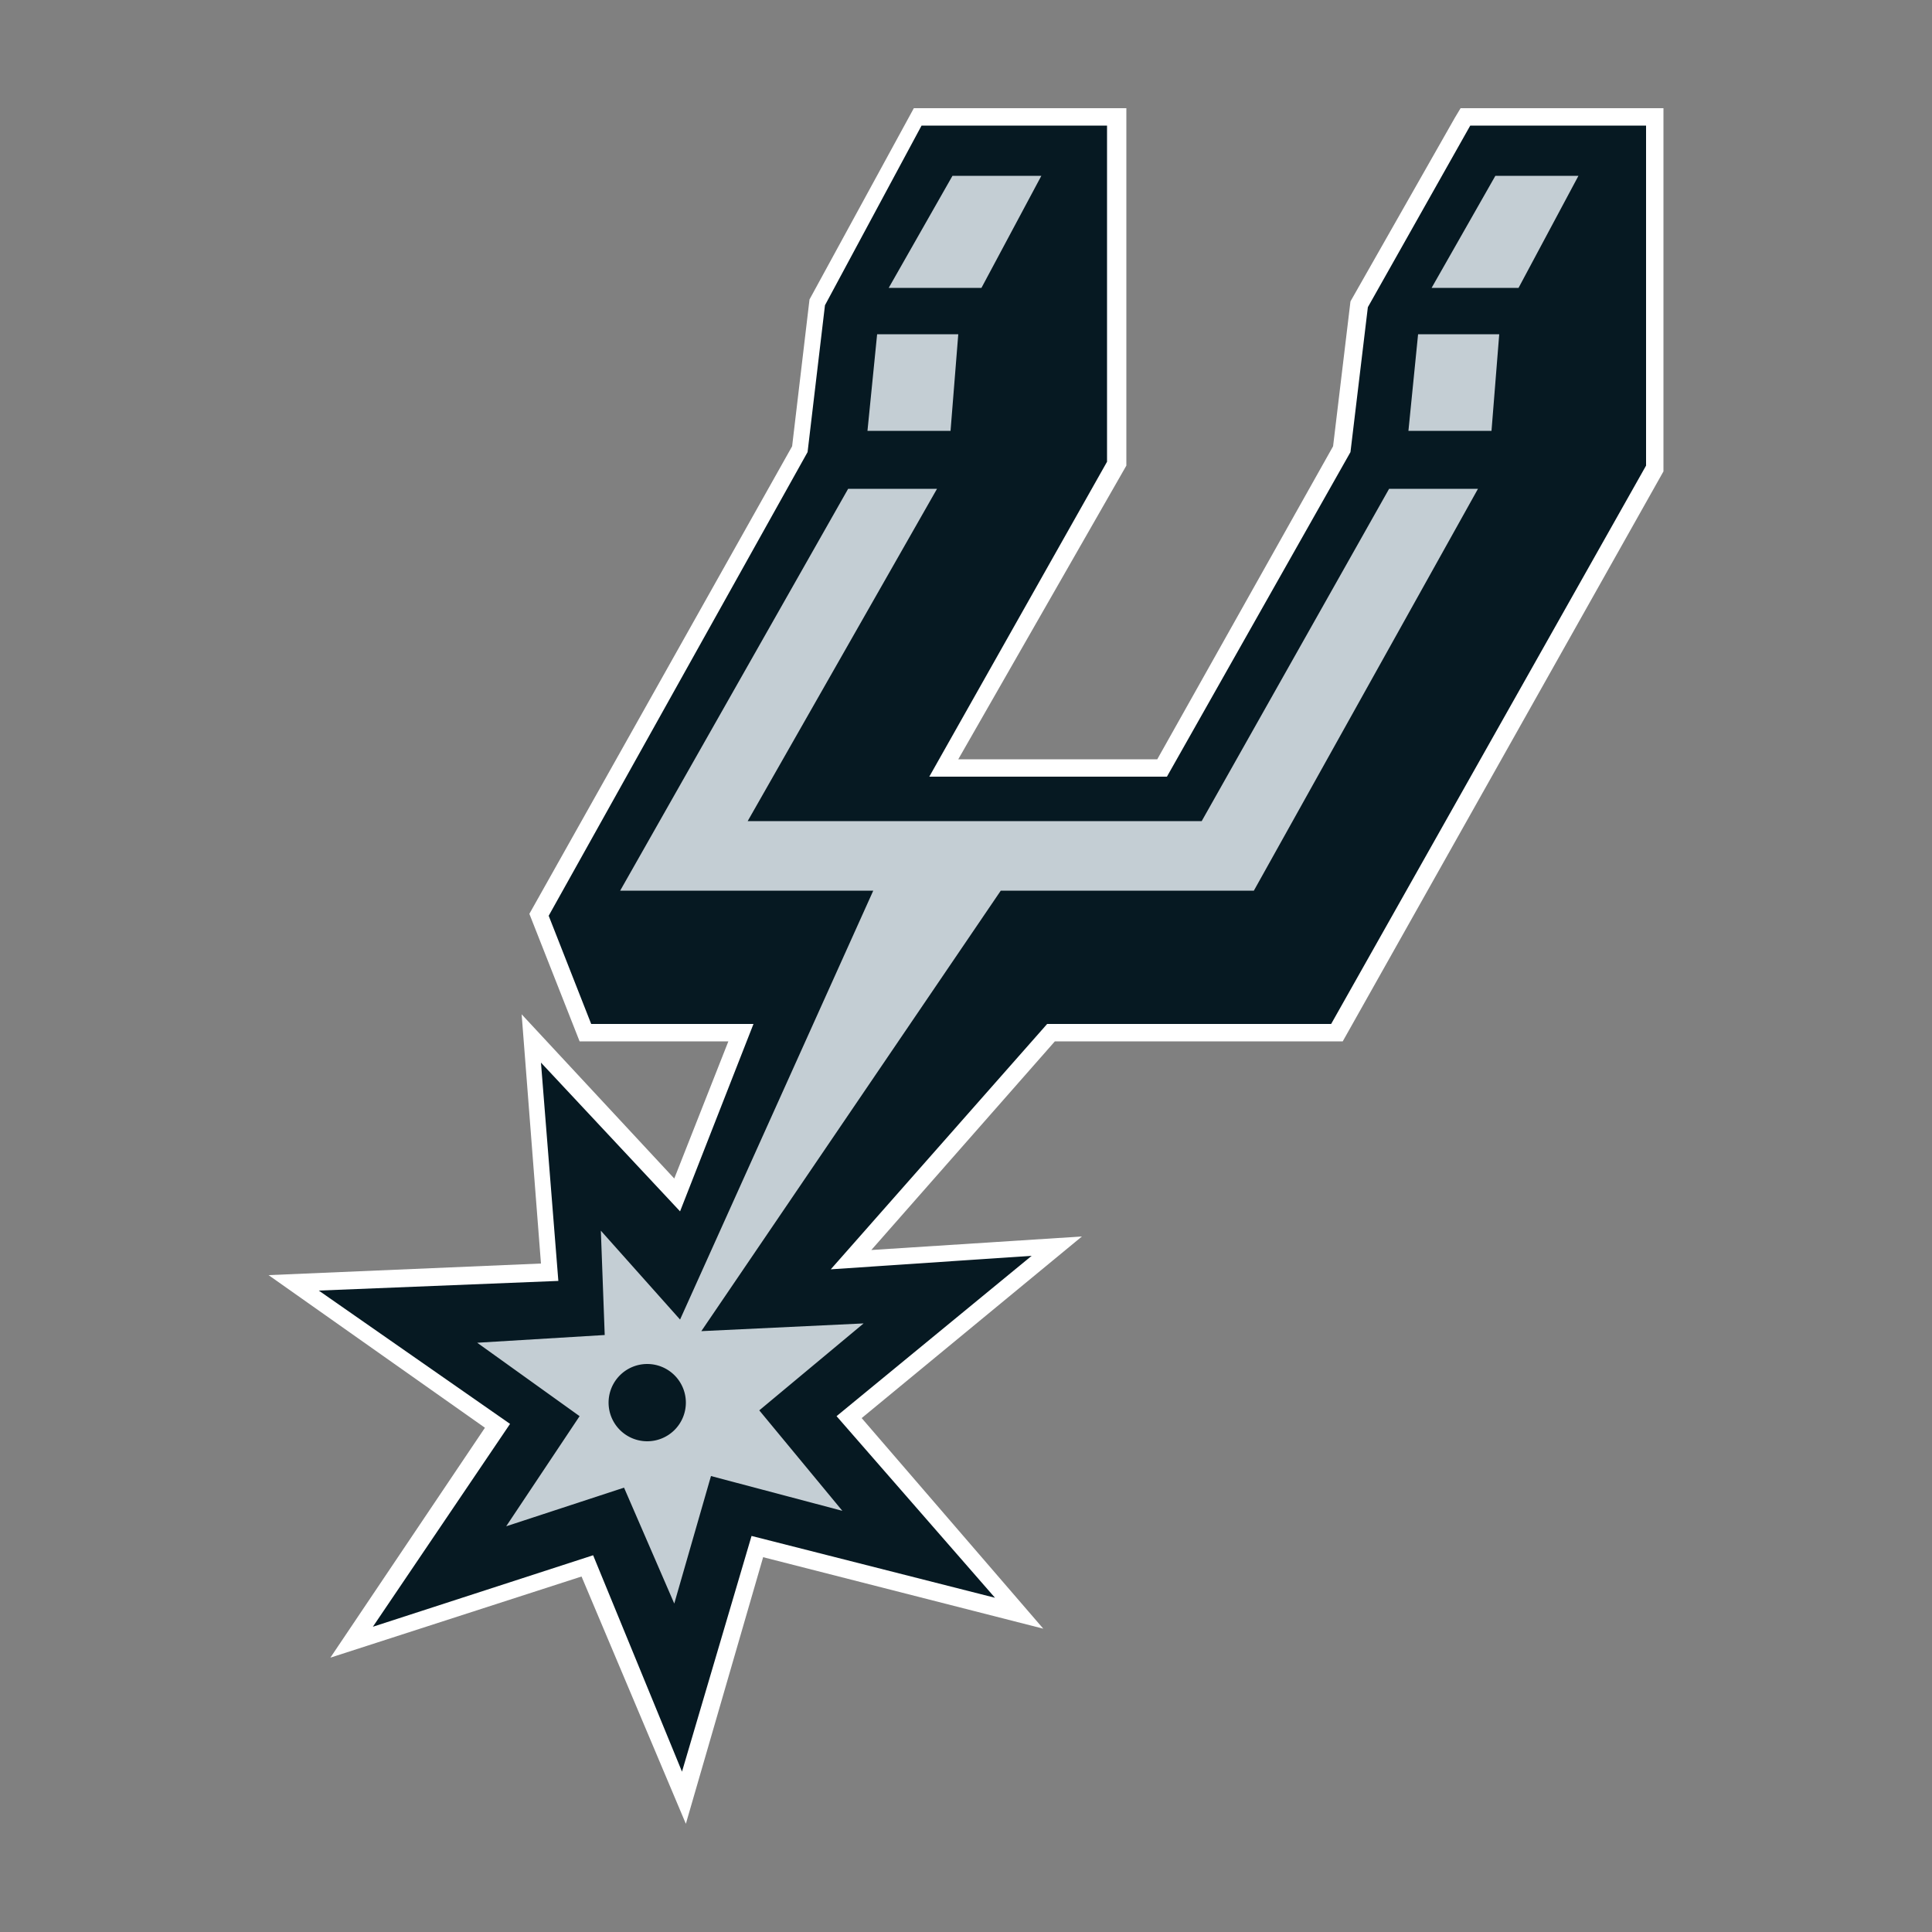
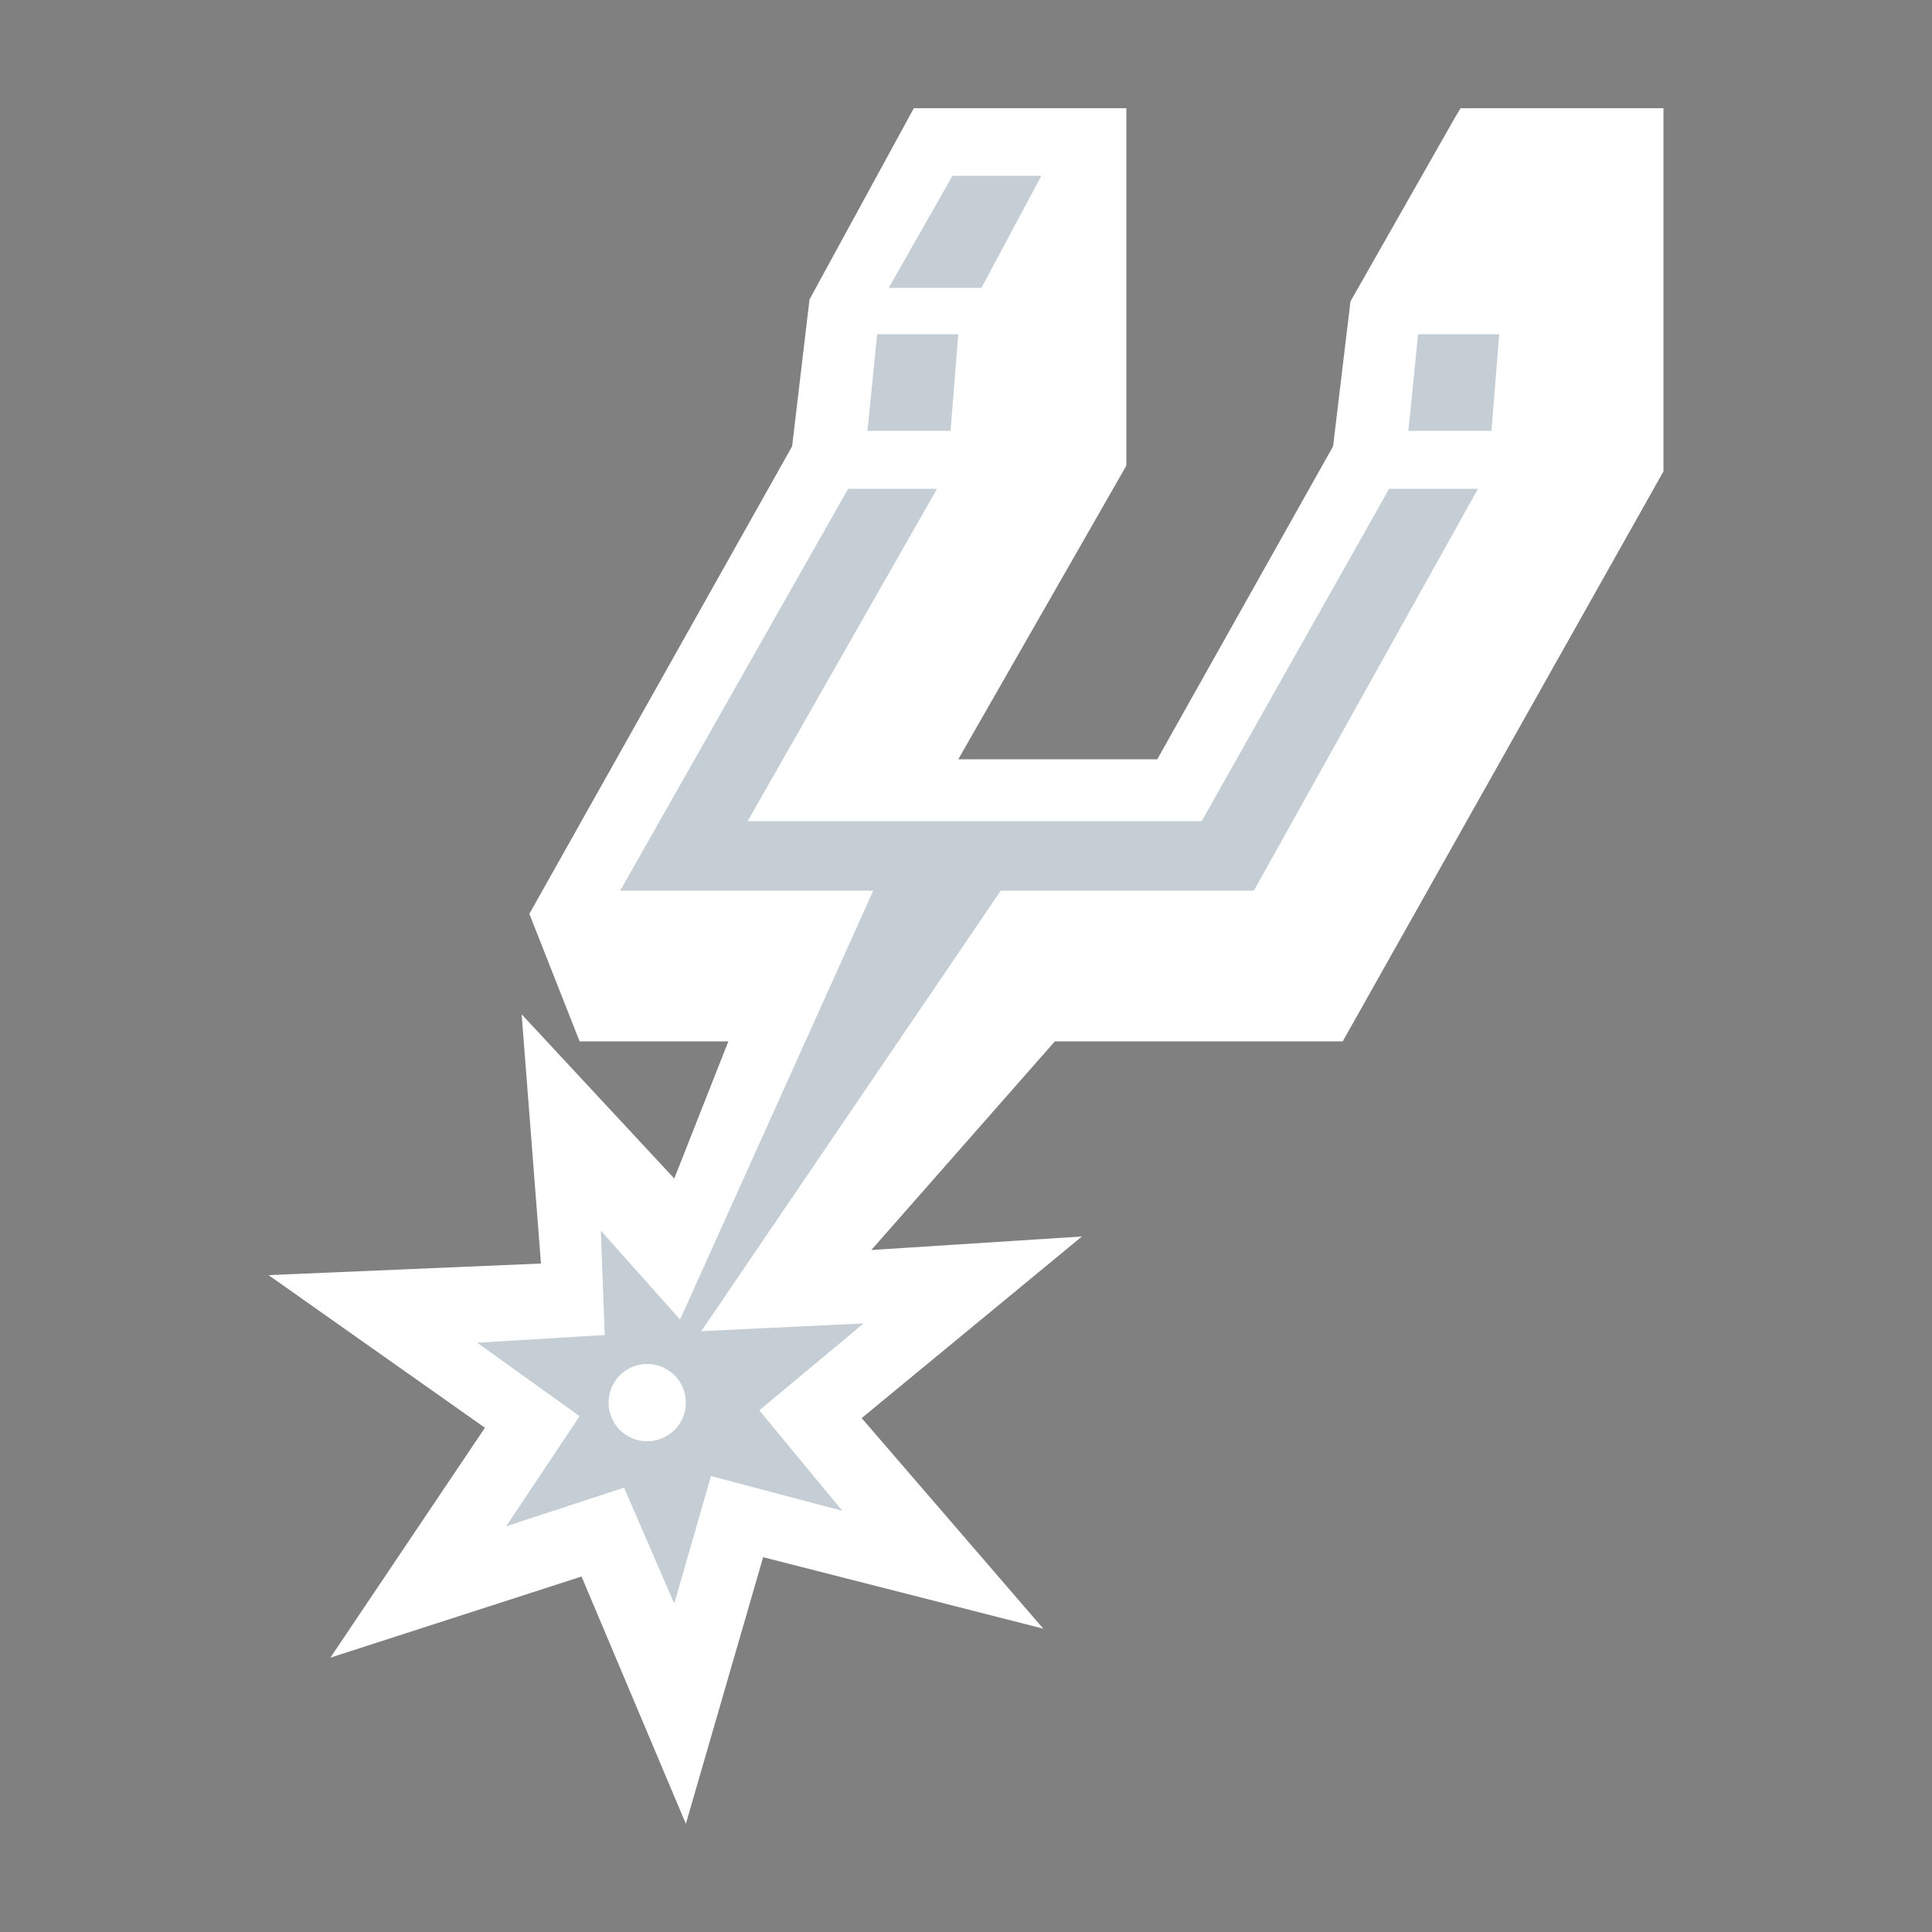
<svg xmlns="http://www.w3.org/2000/svg" id="Layer_1" data-name="Layer 1" viewBox="0 0 100 100">
  <rect x="0" y="0" width="100" height="100" fill="#808080" stroke="none" />
  <defs>
    <style>.cls-1,.cls-2{fill:#fff}.cls-1,.cls-3,.cls-4{fill-rule:evenodd}.cls-3{fill:#061922}.cls-4{fill:#c4ced4}</style>
  </defs>
  <title>SanAntonio_Spurs_logo</title>
-   <path class="cls-1" d="M76.1 6.5L70.8 15.9 69.9 23.4 60.4 40.2 48.1 40.2 57.3 23.9 57.3 6.5 47.7 6.5 42.7 15.8 41.8 23.4 28.4 47.4 30.6 53 39 53 35.2 62.7 28 55 28.9 66.3 16.5 66.8 26.4 73.7 19.3 84.2 30.7 80.5 35.3 91.7 38.9 79.5 51.5 82.7 43.3 73.3 53.4 65 43 65.7 54.2 53 68.9 53 85.2 24.1 85.2 6.5 76.1 6.5 76.1 6.5z" />
  <path class="cls-2" d="M76.1 7.4zm-46 74.2l-13 4.2 8-11.9L13.9 66l14.1-.6-1-12.9 7.9 8.5 2.8-7.1H30l-2.6-6.6L41 23.1l.9-7.6 5.4-9.9h11v18.5l-8.7 15.2h10.3L69 23.1l.9-7.5 5.4-9.5.3-.5h10.5v18.8L69.5 53.9H54.6l-9.5 10.8L56 64l-11.4 9.4L54 84.3l-14.5-3.7-4 13.8-5.4-12.8z" />
-   <path class="cls-3" d="M76.1 6.5L70.8 15.9 69.9 23.4 60.4 40.2 48.1 40.2 57.3 23.9 57.3 6.5 47.7 6.5 42.7 15.8 41.8 23.4 28.4 47.4 30.6 53 39 53 35.2 62.7 28 55 28.9 66.3 16.5 66.8 26.4 73.7 19.3 84.2 30.7 80.5 35.3 91.7 38.9 79.5 51.5 82.7 43.3 73.3 53.4 65 43 65.7 54.2 53 68.9 53 85.2 24.1 85.2 6.5 76.1 6.5 76.1 6.5z" />
-   <path class="cls-4" d="M74.1 14.9L78.6 14.9 81.7 9.1 77.4 9.1 74.1 14.9 74.1 14.9z" />
  <path class="cls-4" d="M46 14.9L50.8 14.9 53.9 9.1 49.3 9.1 46 14.9 46 14.9z" />
  <path class="cls-4" d="M44.9 22.3L49.2 22.3 49.6 17.3 45.4 17.3 44.9 22.3 44.9 22.3z" />
  <path class="cls-4" d="M72.9 22.3L77.2 22.3 77.6 17.3 73.4 17.3 72.9 22.3 72.9 22.3z" />
  <path class="cls-4" d="M33.5 74.6a2 2 0 1 1 2-2 2 2 0 0 1-2 2zm38.4-49.3l-9.7 17.2H38.7l9.8-17.2h-4.6L32.1 46.1h13.1l-10 22.2-4.1-4.6.2 5.4-6.6.4 5.3 3.8-3.8 5.7 6.1-2 2.6 6 1.9-6.6 6.8 1.8-4.3-5.2 5.4-4.5-8.4.4 15.5-22.8h13.1l11.6-20.8z" />
</svg>